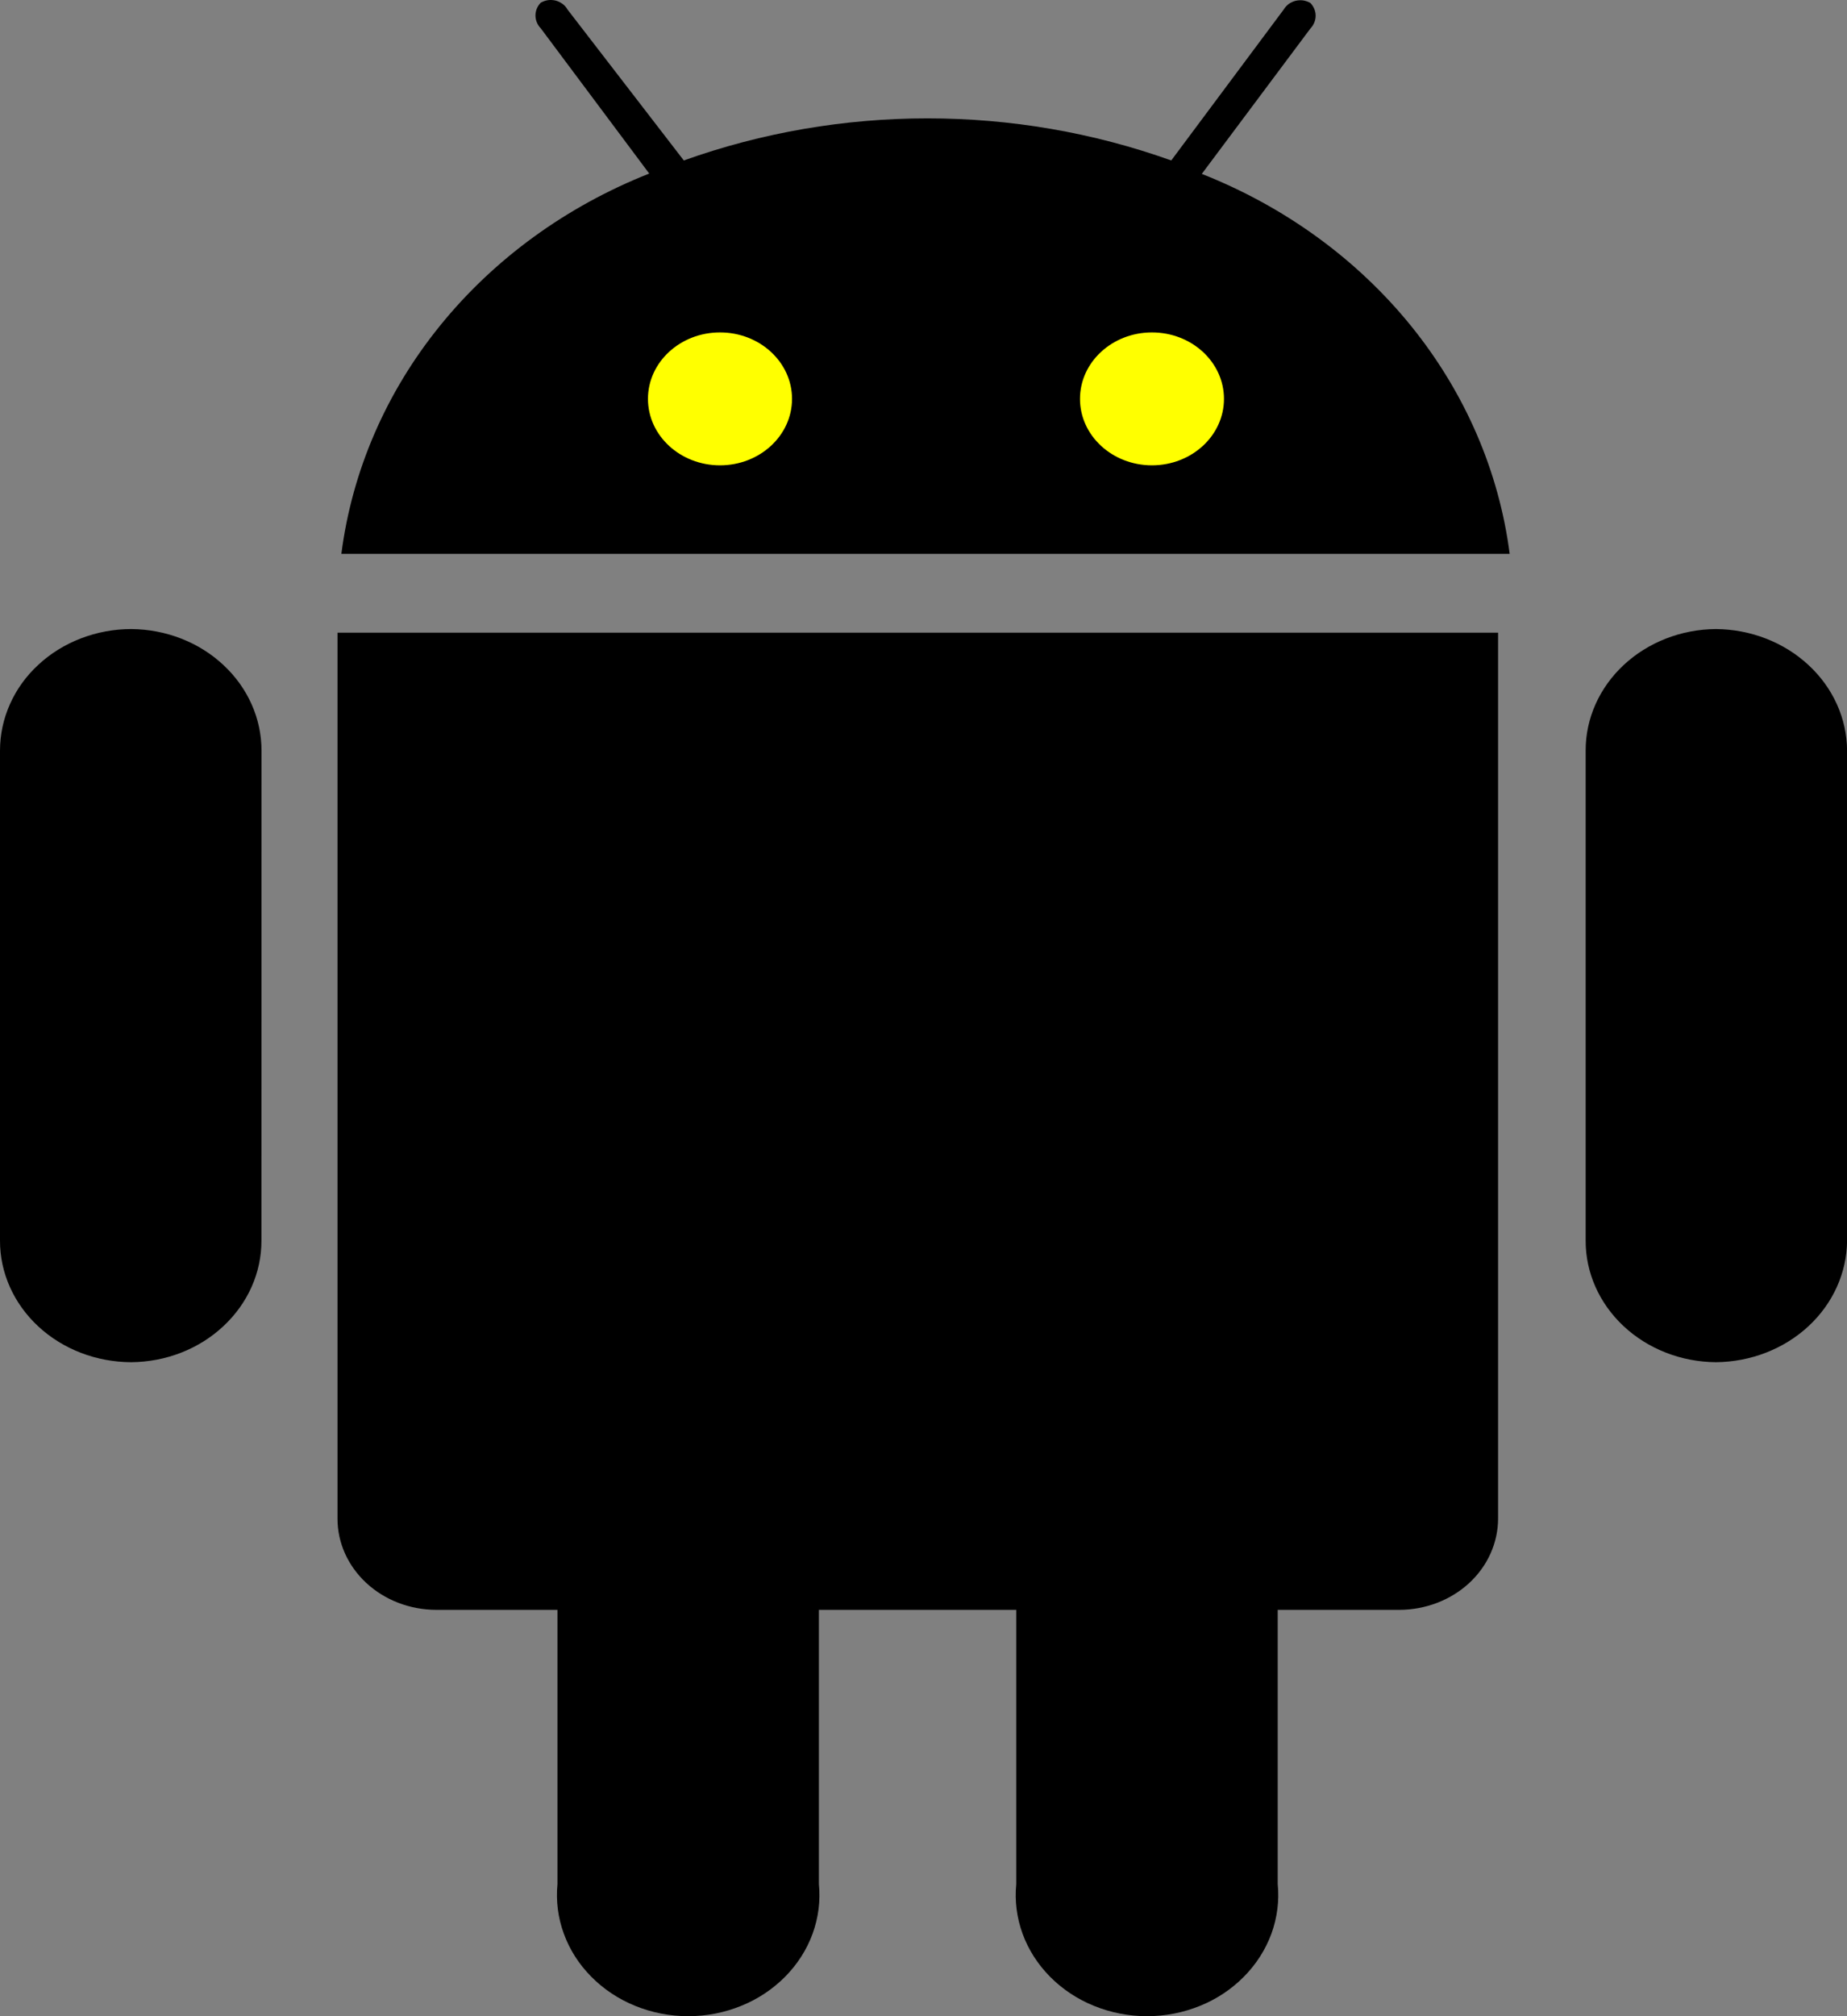
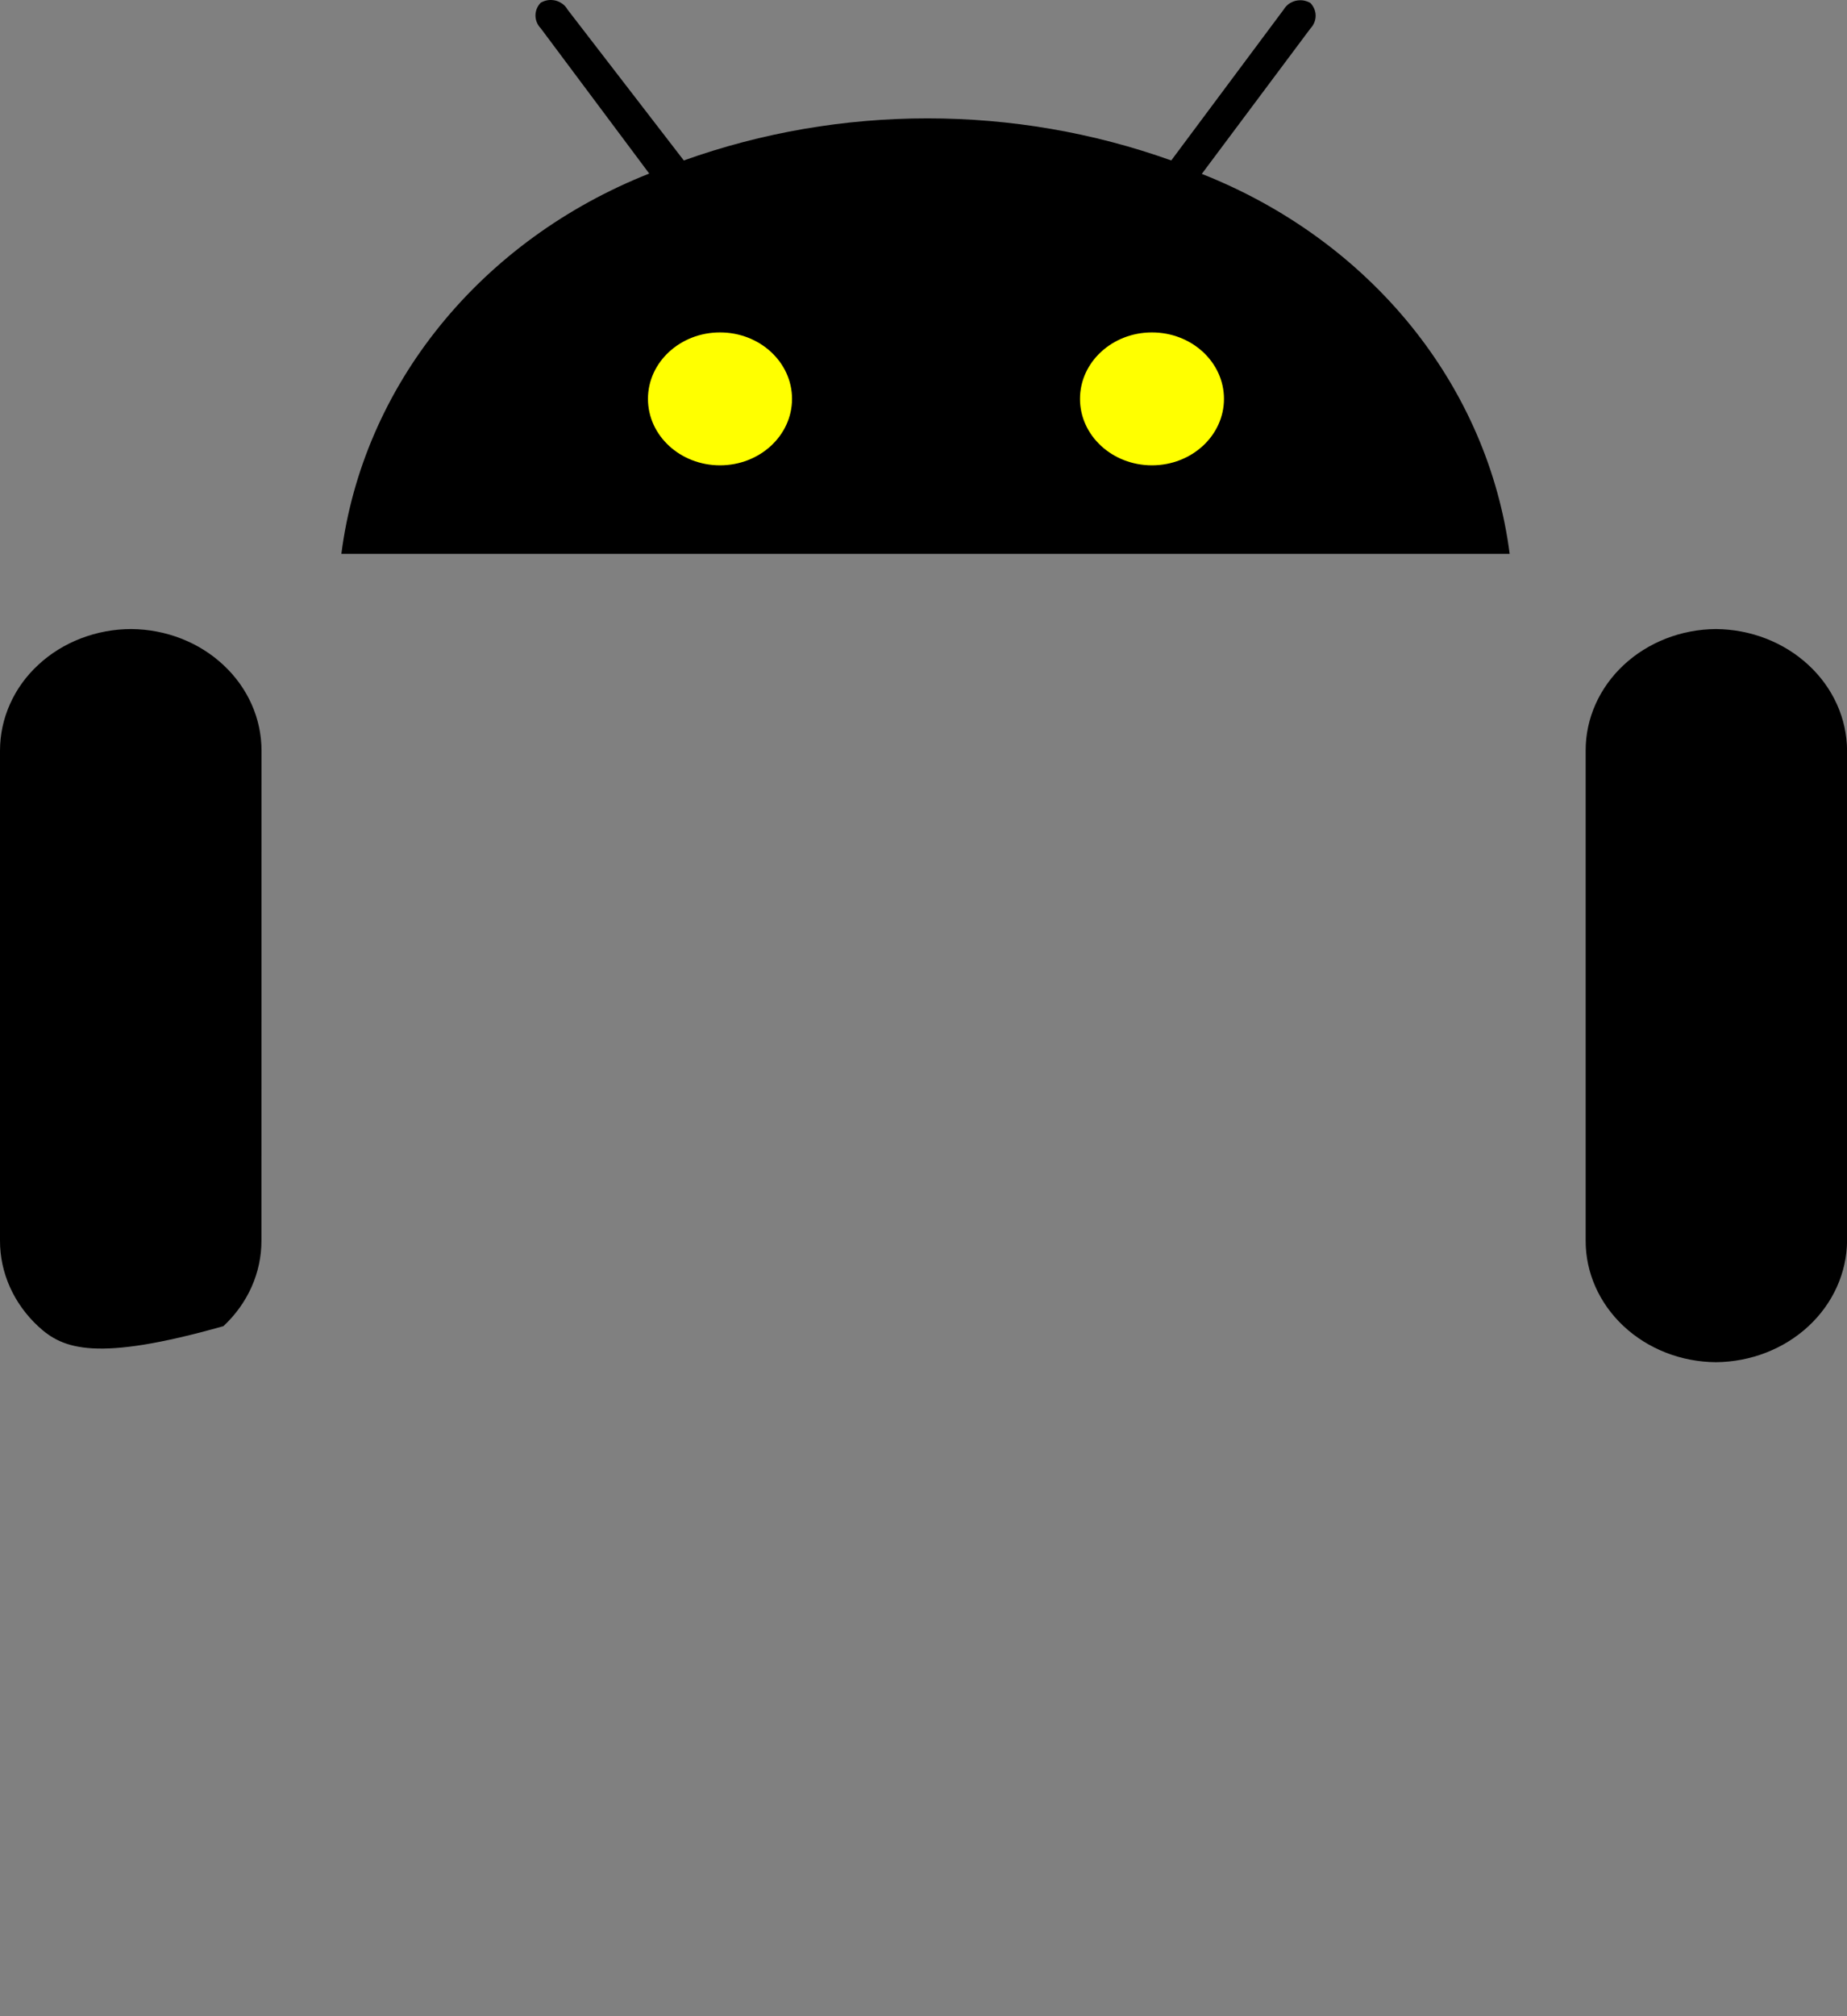
<svg xmlns="http://www.w3.org/2000/svg" width="22" height="24" viewBox="0 0 22 24" fill="none">
  <rect x="0" y="0" width="22" height="24" fill="#808080" stroke="none" />
  <path d="M14.315 2.07L15.608 0.34C15.648 0.298 15.671 0.244 15.671 0.187C15.671 0.131 15.648 0.077 15.608 0.035C15.582 0.02 15.552 0.01 15.522 0.005C15.491 0.001 15.46 0.003 15.43 0.01C15.4 0.018 15.373 0.031 15.348 0.049C15.325 0.067 15.305 0.089 15.29 0.114L13.951 1.91C12.083 1.242 10.013 1.242 8.145 1.91L6.758 0.111C6.744 0.086 6.724 0.063 6.7 0.046C6.676 0.028 6.648 0.015 6.619 0.007C6.589 -0 6.558 -0.002 6.527 0.002C6.496 0.007 6.467 0.017 6.441 0.032C6.4 0.074 6.378 0.128 6.378 0.184C6.378 0.24 6.4 0.295 6.441 0.337L7.733 2.066C6.745 2.457 5.886 3.081 5.242 3.876C4.598 4.67 4.193 5.607 4.066 6.593H17.982C17.855 5.608 17.449 4.672 16.806 3.878C16.162 3.084 15.303 2.46 14.315 2.07ZM13.963 4.813C14.183 4.807 14.391 4.722 14.544 4.575C14.696 4.429 14.779 4.233 14.776 4.03C14.773 3.827 14.684 3.634 14.527 3.491C14.37 3.349 14.159 3.269 13.939 3.269C13.719 3.269 13.508 3.349 13.352 3.491C13.195 3.634 13.105 3.827 13.102 4.03C13.099 4.233 13.183 4.429 13.335 4.575C13.487 4.722 13.696 4.807 13.916 4.813H13.963Z" fill="black" />
-   <path d="M3.114 14.768C3.115 15.149 2.952 15.515 2.661 15.786C2.371 16.058 1.976 16.212 1.563 16.215C1.147 16.214 0.75 16.061 0.457 15.79C0.164 15.519 -0.001 15.151 3.76217e-06 14.768V8.936C-0 8.746 0.04 8.558 0.118 8.383C0.196 8.207 0.311 8.047 0.457 7.913C0.602 7.778 0.774 7.672 0.964 7.599C1.154 7.526 1.358 7.488 1.563 7.488C1.977 7.491 2.372 7.645 2.662 7.917C2.953 8.188 3.115 8.554 3.115 8.935L3.114 14.768Z" fill="black" />
-   <path d="M4.02 7.531V18.075C4.019 18.363 4.143 18.639 4.363 18.843C4.583 19.047 4.882 19.162 5.195 19.163H6.64V22.427C6.621 22.627 6.646 22.828 6.716 23.018C6.785 23.208 6.896 23.382 7.043 23.53C7.189 23.678 7.368 23.797 7.566 23.877C7.765 23.958 7.98 24 8.197 24C8.415 24 8.629 23.958 8.828 23.877C9.027 23.797 9.205 23.678 9.352 23.53C9.498 23.382 9.61 23.208 9.679 23.018C9.748 22.828 9.774 22.627 9.754 22.427V19.163H12.105V22.427C12.085 22.627 12.111 22.828 12.18 23.018C12.249 23.208 12.361 23.382 12.507 23.53C12.654 23.678 12.832 23.797 13.031 23.877C13.23 23.958 13.445 24 13.662 24C13.879 24 14.094 23.958 14.293 23.877C14.492 23.797 14.67 23.678 14.816 23.53C14.963 23.382 15.074 23.208 15.144 23.018C15.213 22.828 15.239 22.627 15.219 22.427V19.163H16.669C16.981 19.162 17.28 19.047 17.501 18.843C17.721 18.639 17.844 18.363 17.844 18.075V7.531H4.02Z" fill="black" />
+   <path d="M3.114 14.768C3.115 15.149 2.952 15.515 2.661 15.786C1.147 16.214 0.75 16.061 0.457 15.79C0.164 15.519 -0.001 15.151 3.76217e-06 14.768V8.936C-0 8.746 0.04 8.558 0.118 8.383C0.196 8.207 0.311 8.047 0.457 7.913C0.602 7.778 0.774 7.672 0.964 7.599C1.154 7.526 1.358 7.488 1.563 7.488C1.977 7.491 2.372 7.645 2.662 7.917C2.953 8.188 3.115 8.554 3.115 8.935L3.114 14.768Z" fill="black" />
  <path d="M18.887 14.768C18.886 15.149 19.049 15.515 19.339 15.786C19.63 16.058 20.025 16.212 20.438 16.215C20.852 16.212 21.248 16.058 21.541 15.787C21.833 15.516 21.998 15.15 22.001 14.768V8.936C21.999 8.553 21.834 8.187 21.541 7.916C21.249 7.645 20.852 7.491 20.438 7.488C20.025 7.491 19.63 7.645 19.339 7.917C19.049 8.188 18.886 8.554 18.887 8.935V14.768Z" fill="black" />
  <path d="M14.579 4.748C14.579 5.185 14.195 5.539 13.721 5.539C13.248 5.539 12.864 5.185 12.864 4.748C12.864 4.311 13.248 3.957 13.721 3.957C14.195 3.957 14.579 4.311 14.579 4.748Z" fill="#FFFF00" />
  <ellipse cx="8.576" cy="4.748" rx="0.858" ry="0.791" fill="#FFFF00" />
</svg>